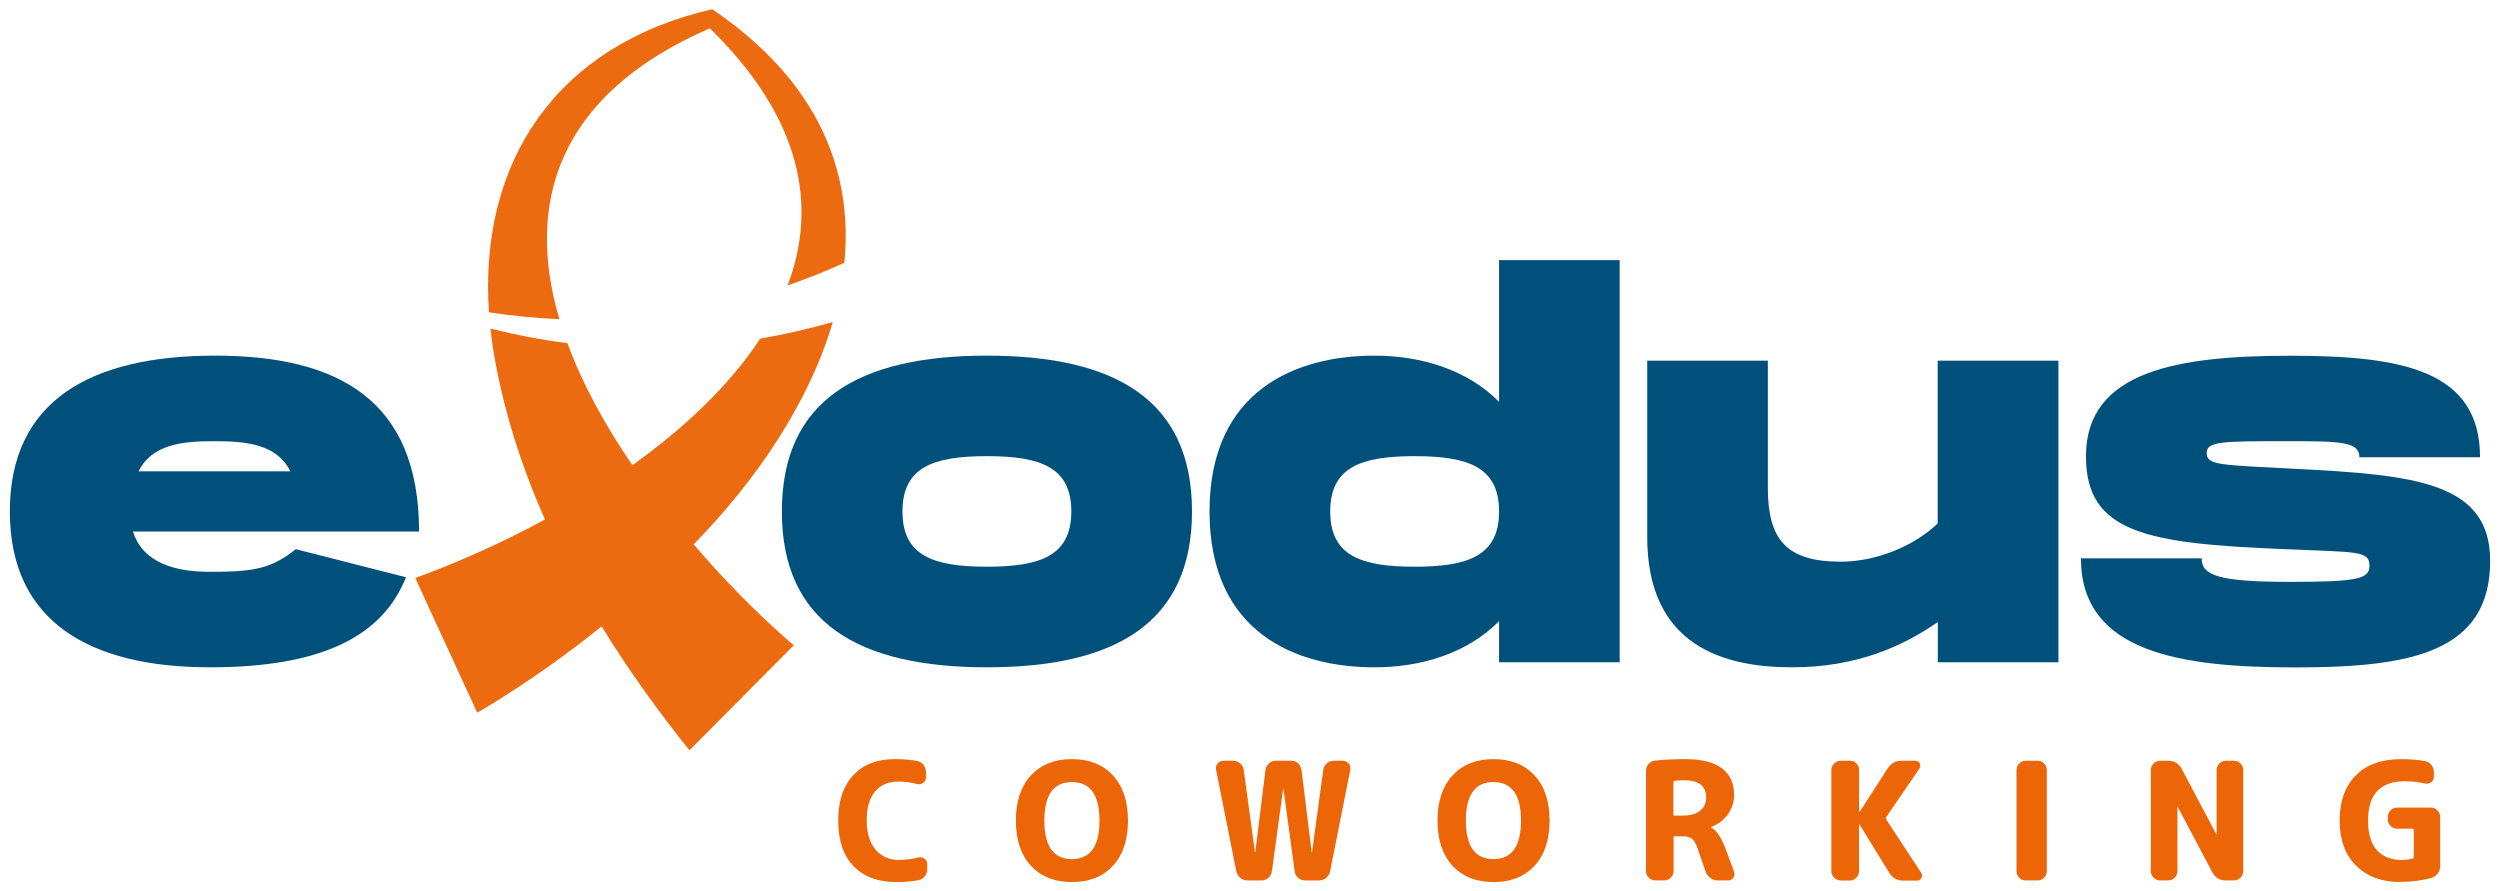
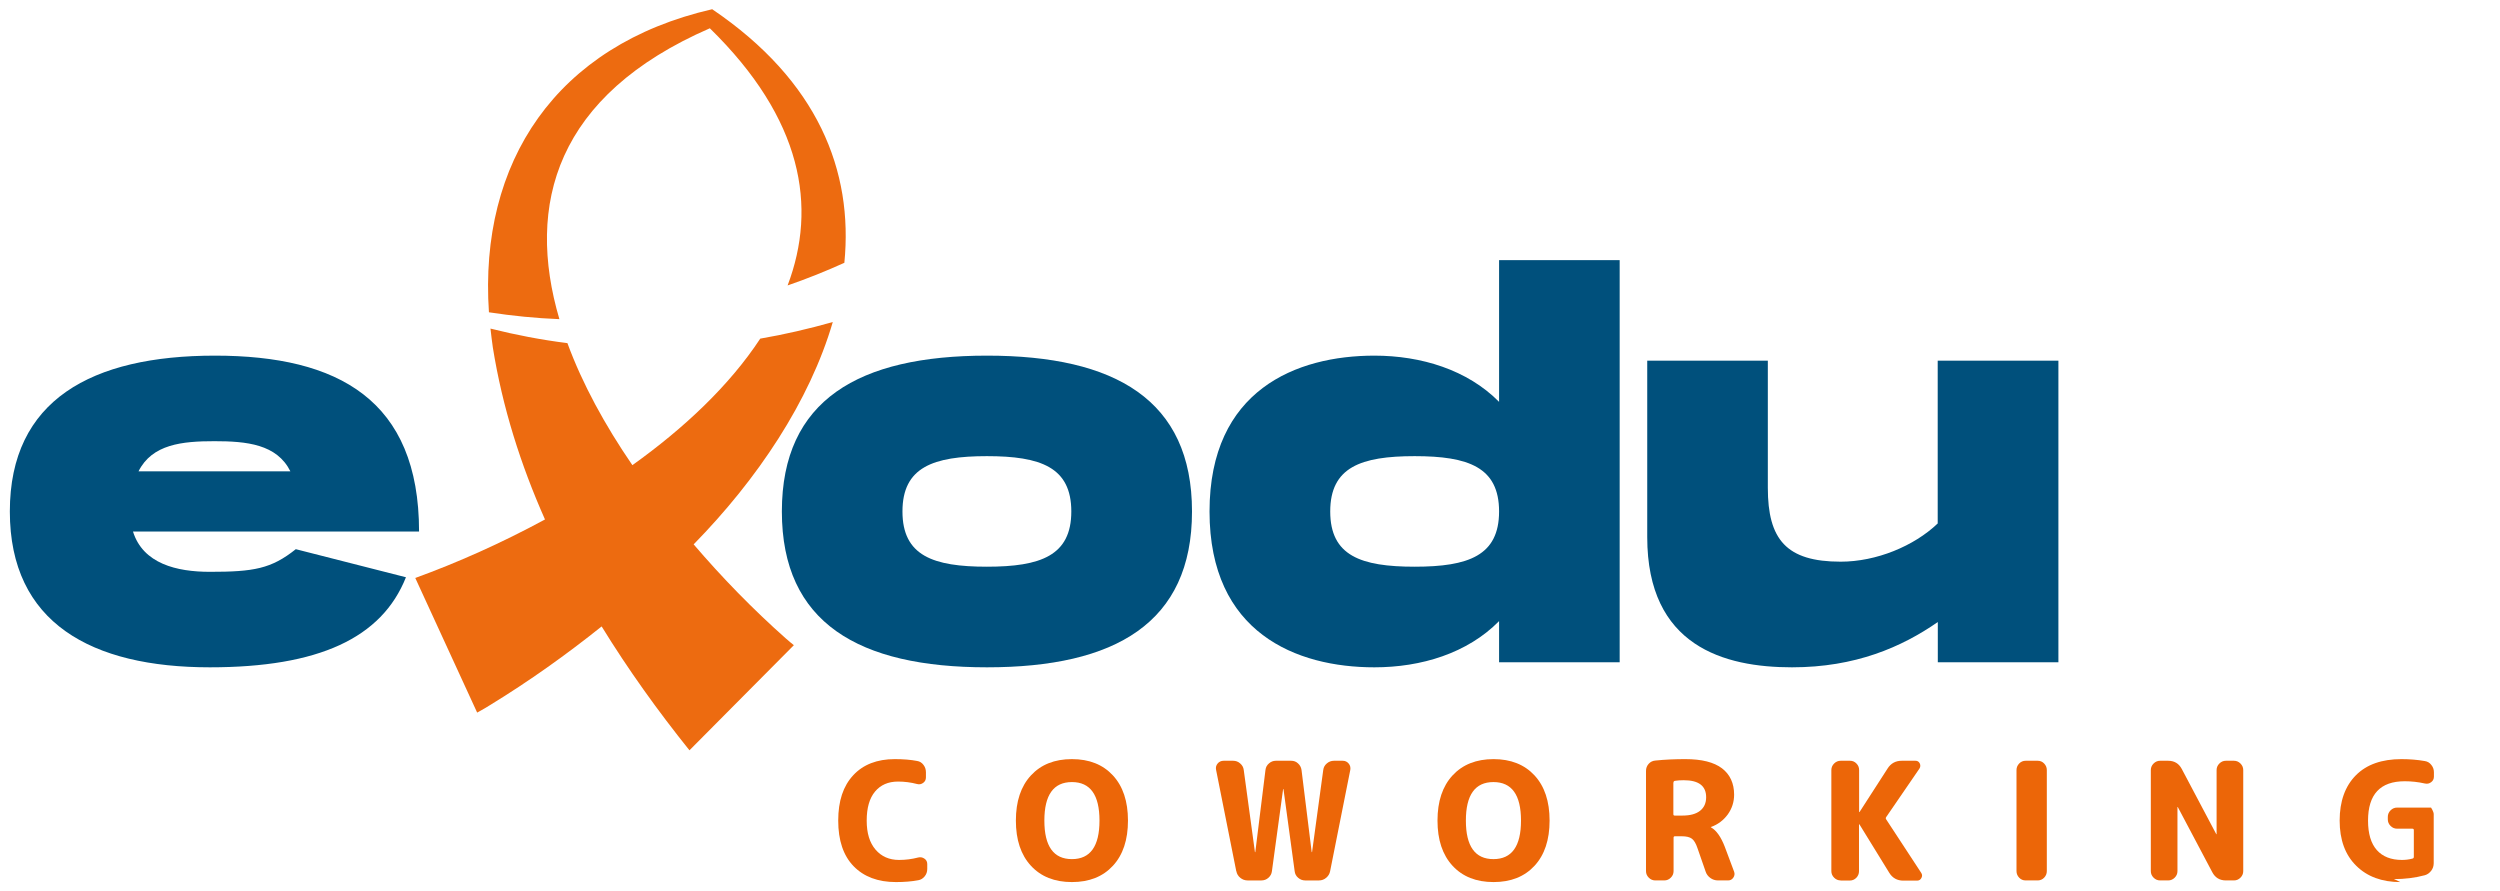
<svg xmlns="http://www.w3.org/2000/svg" id="Vrstva_1" viewBox="0 0 244 87">
  <defs>
    <style>.cls-1{fill:#ec6608;}.cls-2{fill:#ed6b10;}.cls-3{fill:#00507c;}</style>
  </defs>
  <path class="cls-1" d="M87.44,86.09c-1.75,0-3.13-.52-4.13-1.55-1-1.03-1.5-2.52-1.5-4.45s.49-3.37,1.46-4.42c.97-1.05,2.33-1.58,4.06-1.58.83,0,1.56.06,2.18.18.26.04.46.17.62.38.16.21.24.45.24.72v.51c0,.22-.09.4-.27.53-.18.13-.38.17-.59.11-.61-.16-1.23-.24-1.86-.24-.96,0-1.71.33-2.25.98-.54.65-.81,1.59-.81,2.83s.29,2.16.86,2.83,1.34,1.01,2.3,1.01c.64,0,1.26-.08,1.87-.24.21-.05.41-.02.6.11s.28.3.28.53v.48c0,.27-.08.51-.25.72-.17.21-.38.34-.63.38-.63.12-1.36.18-2.19.18Z" />
  <path class="cls-1" d="M108.62,84.5c-.98,1.06-2.31,1.59-4,1.59s-3.02-.53-4-1.59c-.98-1.06-1.47-2.53-1.47-4.41s.49-3.35,1.47-4.41c.98-1.06,2.31-1.59,4-1.59s3.02.53,4,1.59c.98,1.06,1.47,2.53,1.47,4.41s-.49,3.35-1.47,4.41ZM107.31,80.09c0-2.51-.9-3.76-2.69-3.76s-2.69,1.25-2.69,3.76.9,3.76,2.69,3.76,2.69-1.25,2.69-3.76Z" />
  <path class="cls-1" d="M120.66,85.03l-1.97-9.89c-.05-.23,0-.44.15-.62.15-.18.35-.27.58-.27h.93c.26,0,.49.08.69.26.2.17.32.38.35.64l1.09,8s0,.02.02.02.02,0,.02-.02l.99-8c.03-.26.14-.47.34-.64.19-.17.42-.26.67-.26h1.5c.26,0,.48.08.67.26.19.17.3.38.34.64l.99,8s0,.02.02.02.02,0,.02-.02l1.09-8c.03-.26.15-.47.35-.64.2-.17.43-.26.69-.26h.86c.24,0,.43.09.58.27s.2.39.16.62l-1.97,9.89c-.05.26-.18.47-.38.64-.2.17-.44.26-.7.26h-1.36c-.26,0-.48-.09-.68-.26s-.31-.38-.34-.64l-1.09-8s0-.02-.02-.02-.02,0-.02.02l-1.09,8c-.03.26-.15.47-.34.64s-.42.26-.68.26h-1.36c-.27,0-.5-.09-.71-.26s-.33-.38-.38-.64Z" />
  <path class="cls-1" d="M149.77,84.5c-.98,1.06-2.31,1.59-4,1.59s-3.02-.53-4-1.59c-.98-1.06-1.47-2.53-1.47-4.41s.49-3.35,1.47-4.41c.98-1.06,2.32-1.59,4-1.59s3.02.53,4,1.59c.98,1.06,1.47,2.53,1.47,4.41s-.49,3.35-1.47,4.41ZM148.45,80.09c0-2.51-.9-3.76-2.69-3.76s-2.69,1.25-2.69,3.76.9,3.76,2.69,3.76,2.69-1.25,2.69-3.76Z" />
  <path class="cls-1" d="M161.56,85.93c-.25,0-.46-.09-.64-.27s-.27-.39-.27-.64v-9.78c0-.27.09-.5.26-.69s.39-.3.65-.32c.95-.1,1.93-.14,2.93-.14,1.6,0,2.79.3,3.58.9.78.6,1.18,1.46,1.18,2.57,0,.71-.21,1.36-.62,1.93-.42.57-.96.98-1.63,1.22-.01,0-.02,0-.02.02,0,.02.01.03.03.03.52.3.96.93,1.33,1.89l.91,2.43c.07.2.05.39-.08.58s-.3.27-.51.27h-.98c-.28,0-.53-.08-.75-.24s-.38-.37-.46-.62l-.8-2.3c-.15-.45-.33-.75-.54-.91-.21-.16-.54-.24-.99-.24h-.67c-.09,0-.13.05-.13.14v3.26c0,.25-.09.46-.27.64s-.39.27-.64.27h-.85ZM163.32,76.39v3.07c0,.1.04.14.13.14h.77c.75,0,1.32-.16,1.71-.47.39-.31.59-.75.59-1.32,0-1.11-.73-1.66-2.19-1.66-.33,0-.62.02-.86.06-.1.02-.14.08-.14.18Z" />
  <path class="cls-1" d="M179.65,85.93c-.25,0-.46-.09-.64-.27s-.27-.39-.27-.64v-9.86c0-.25.09-.46.27-.64s.39-.27.64-.27h.91c.25,0,.46.09.63.27.18.18.26.39.26.64v4.08s0,.02.02.02c.02,0,.03,0,.03-.02l2.72-4.22c.32-.51.78-.77,1.39-.77h1.34c.19,0,.33.08.42.26.08.17.07.34-.03.5l-3.25,4.74c-.05.07-.05.15,0,.22l3.42,5.22c.11.16.11.33.02.5-.09.17-.23.26-.42.26h-1.34c-.61,0-1.07-.26-1.38-.77l-2.9-4.71s-.01-.02-.03-.02c-.01,0-.02,0-.02.02v4.56c0,.25-.09.46-.26.64-.18.18-.39.27-.63.27h-.91Z" />
  <path class="cls-1" d="M197.7,85.93c-.25,0-.46-.09-.63-.27s-.26-.39-.26-.64v-9.86c0-.25.09-.46.26-.64s.39-.27.63-.27h1.18c.25,0,.46.09.63.27s.26.39.26.64v9.86c0,.25-.09.46-.26.64s-.39.27-.63.27h-1.18Z" />
  <path class="cls-1" d="M210.83,85.93c-.25,0-.46-.09-.64-.27s-.27-.39-.27-.64v-9.86c0-.25.09-.46.27-.64s.39-.27.64-.27h.78c.61,0,1.05.27,1.33.8l3.36,6.35s0,.02.02.02.02,0,.02-.02v-6.24c0-.25.09-.46.27-.64s.39-.27.64-.27h.78c.25,0,.46.09.64.27.18.18.27.39.27.64v9.86c0,.25-.09.46-.27.64-.18.18-.39.27-.64.27h-.78c-.61,0-1.05-.27-1.33-.8l-3.36-6.35s0-.02-.02-.02-.02,0-.02.02v6.24c0,.25-.09.46-.27.64-.18.18-.39.27-.64.27h-.78Z" />
-   <path class="cls-1" d="M234.27,86.09c-1.79,0-3.23-.53-4.3-1.59-1.08-1.06-1.62-2.53-1.62-4.41s.53-3.36,1.58-4.42,2.54-1.58,4.45-1.58c.79,0,1.55.06,2.29.19.26.04.47.17.63.38.17.21.25.45.25.71v.43c0,.22-.09.41-.27.54-.18.14-.38.18-.61.13-.66-.15-1.32-.22-1.97-.22-2.39,0-3.58,1.28-3.58,3.84,0,1.28.29,2.24.86,2.88s1.39.96,2.46.96c.33,0,.67-.04,1.01-.13.1-.02.14-.08.14-.18v-2.61c0-.08-.05-.13-.14-.13h-1.49c-.25,0-.46-.09-.64-.27-.18-.18-.27-.39-.27-.64v-.24c0-.25.09-.46.27-.64s.39-.27.64-.27h3.31c.25,0,.46.09.63.27s.26.39.26.64v4.78c0,.28-.08.53-.24.74s-.37.37-.62.44c-.96.26-1.97.38-3.02.38Z" />
+   <path class="cls-1" d="M234.27,86.09c-1.79,0-3.23-.53-4.3-1.59-1.08-1.06-1.62-2.53-1.62-4.41s.53-3.36,1.58-4.42,2.54-1.58,4.45-1.58c.79,0,1.55.06,2.29.19.26.04.47.17.63.38.17.21.25.45.25.71v.43c0,.22-.09.41-.27.54-.18.14-.38.18-.61.13-.66-.15-1.32-.22-1.97-.22-2.39,0-3.58,1.28-3.58,3.84,0,1.28.29,2.24.86,2.88s1.39.96,2.46.96c.33,0,.67-.04,1.01-.13.1-.02.14-.08.14-.18v-2.61c0-.08-.05-.13-.14-.13h-1.49c-.25,0-.46-.09-.64-.27-.18-.18-.27-.39-.27-.64v-.24c0-.25.09-.46.27-.64s.39-.27.64-.27h3.31s.26.39.26.64v4.78c0,.28-.08.53-.24.74s-.37.37-.62.44c-.96.26-1.97.38-3.02.38Z" />
  <path class="cls-3" d="M28.87,53.6l10.75,2.74c-2.36,5.94-8.53,8.79-19.14,8.79-11.53,0-19.52-4.32-19.52-15.21s8-15.21,20.02-15.21,19.92,4.32,19.92,17.17H12.98c.98,3.14,4.27,3.93,7.5,3.93,4.27,0,5.99-.29,8.39-2.21ZM13.52,46h14.82c-1.32-2.65-4.27-2.94-7.41-2.94s-6.08.29-7.41,2.94Z" />
  <path class="cls-3" d="M76.31,49.92c0-10.89,7.51-15.21,20.02-15.21s20.01,4.32,20.01,15.21-7.51,15.21-20.01,15.21-20.02-4.32-20.02-15.21ZM104.56,49.92c0-4.32-2.99-5.4-8.24-5.4s-8.24,1.08-8.24,5.4,2.99,5.39,8.24,5.39,8.24-1.08,8.24-5.39Z" />
  <path class="cls-3" d="M158.08,25.39v39.25h-11.77v-4.02c-3.09,3.14-7.6,4.51-12.17,4.51-7.6,0-16.09-3.34-16.09-15.21s8.49-15.21,16.09-15.21c4.56,0,9.08,1.38,12.17,4.51v-13.83h11.77ZM146.31,49.92c0-4.32-2.99-5.4-8.24-5.4s-8.24,1.08-8.24,5.4,2.99,5.39,8.24,5.39,8.24-1.08,8.24-5.39Z" />
  <path class="cls-3" d="M200.9,35.2v29.44h-11.77v-3.93c-3.53,2.45-8.05,4.42-14.23,4.42-6.62,0-14.13-2.06-14.13-12.71v-17.22h11.77v12.41c0,5.05,1.81,7.21,7.11,7.21,3.48,0,7.16-1.52,9.47-3.73v-15.89h11.77Z" />
-   <path class="cls-3" d="M214.88,54.48c0,1.67,1.57,2.31,8.68,2.31,6.57,0,7.7-.29,7.7-1.57,0-1.47-1.13-1.32-8.19-1.62-13.54-.54-19.48-1.57-19.48-9.07,0-8.39,9.08-9.81,19.97-9.81s18.49,1.42,18.49,9.91h-11.77c0-1.57-1.96-1.57-7.21-1.57-5.98,0-7.7,0-7.7,1.13,0,1.23,1.23,1.18,8.68,1.57,11.58.59,18.99,1.28,18.99,8.98,0,8.98-7.85,10.4-18.99,10.4s-20.95-1.42-20.95-10.65h11.77Z" />
  <path class="cls-2" d="M54.6,31.16c-3.31-11.22-.34-21.86,14.68-28.4,9.06,8.86,10.5,17.42,7.59,25.1,1.88-.65,3.73-1.39,5.54-2.21.88-8.95-2.56-17.75-12.9-24.75-15.24,3.51-22.78,14.92-21.79,29.58,2.29.35,4.59.58,6.88.67Z" />
  <path class="cls-2" d="M67.69,53.14c6.24-6.37,11.32-13.96,13.59-21.71-2.33.66-4.7,1.21-7.08,1.62-3,4.57-7.43,8.74-12.48,12.35-2.68-3.91-4.88-7.93-6.34-11.91-2.54-.32-5.05-.8-7.51-1.42.07.61.14,1.22.23,1.84.94,5.86,2.72,11.45,5.09,16.79-4.24,2.3-8.58,4.23-12.66,5.71l6.04,13.14c.54-.29.9-.51,1.32-.77,3.77-2.31,7.38-4.88,10.83-7.64,2.59,4.21,5.49,8.25,8.57,12.09l10.19-10.26c-.2-.15-.53-.44-.81-.68-3.19-2.83-6.19-5.91-8.98-9.17Z" />
</svg>